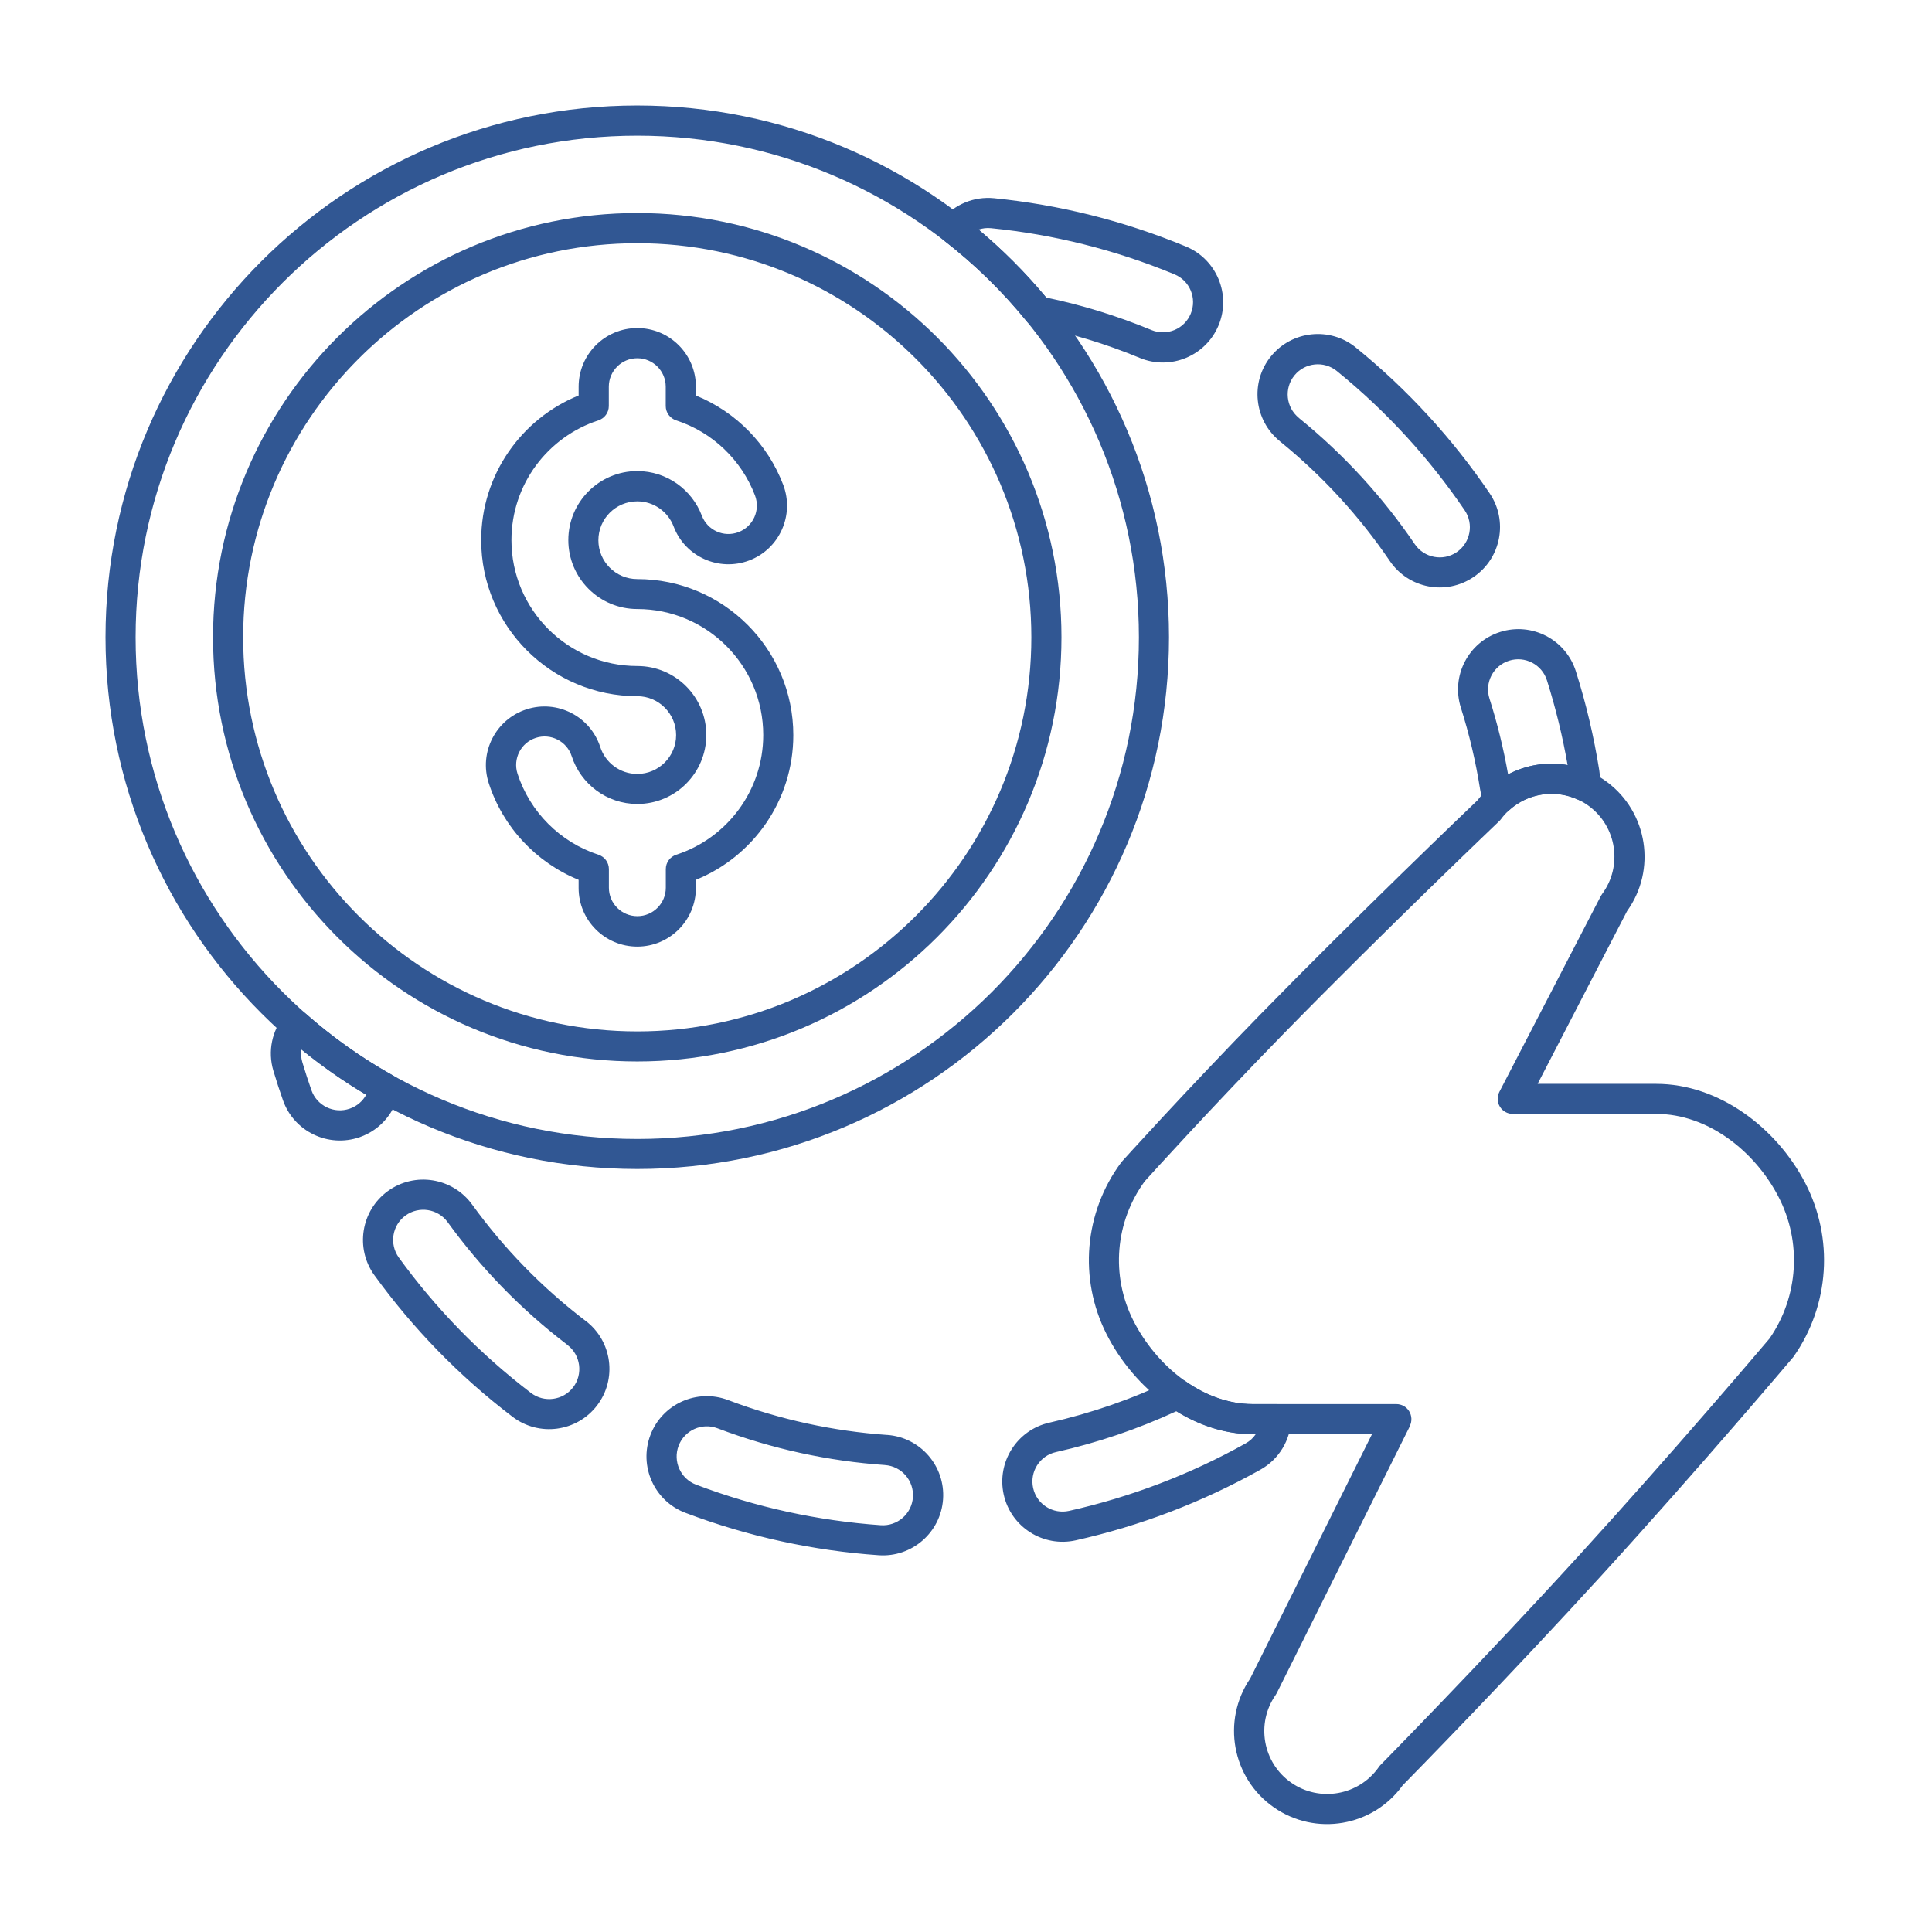
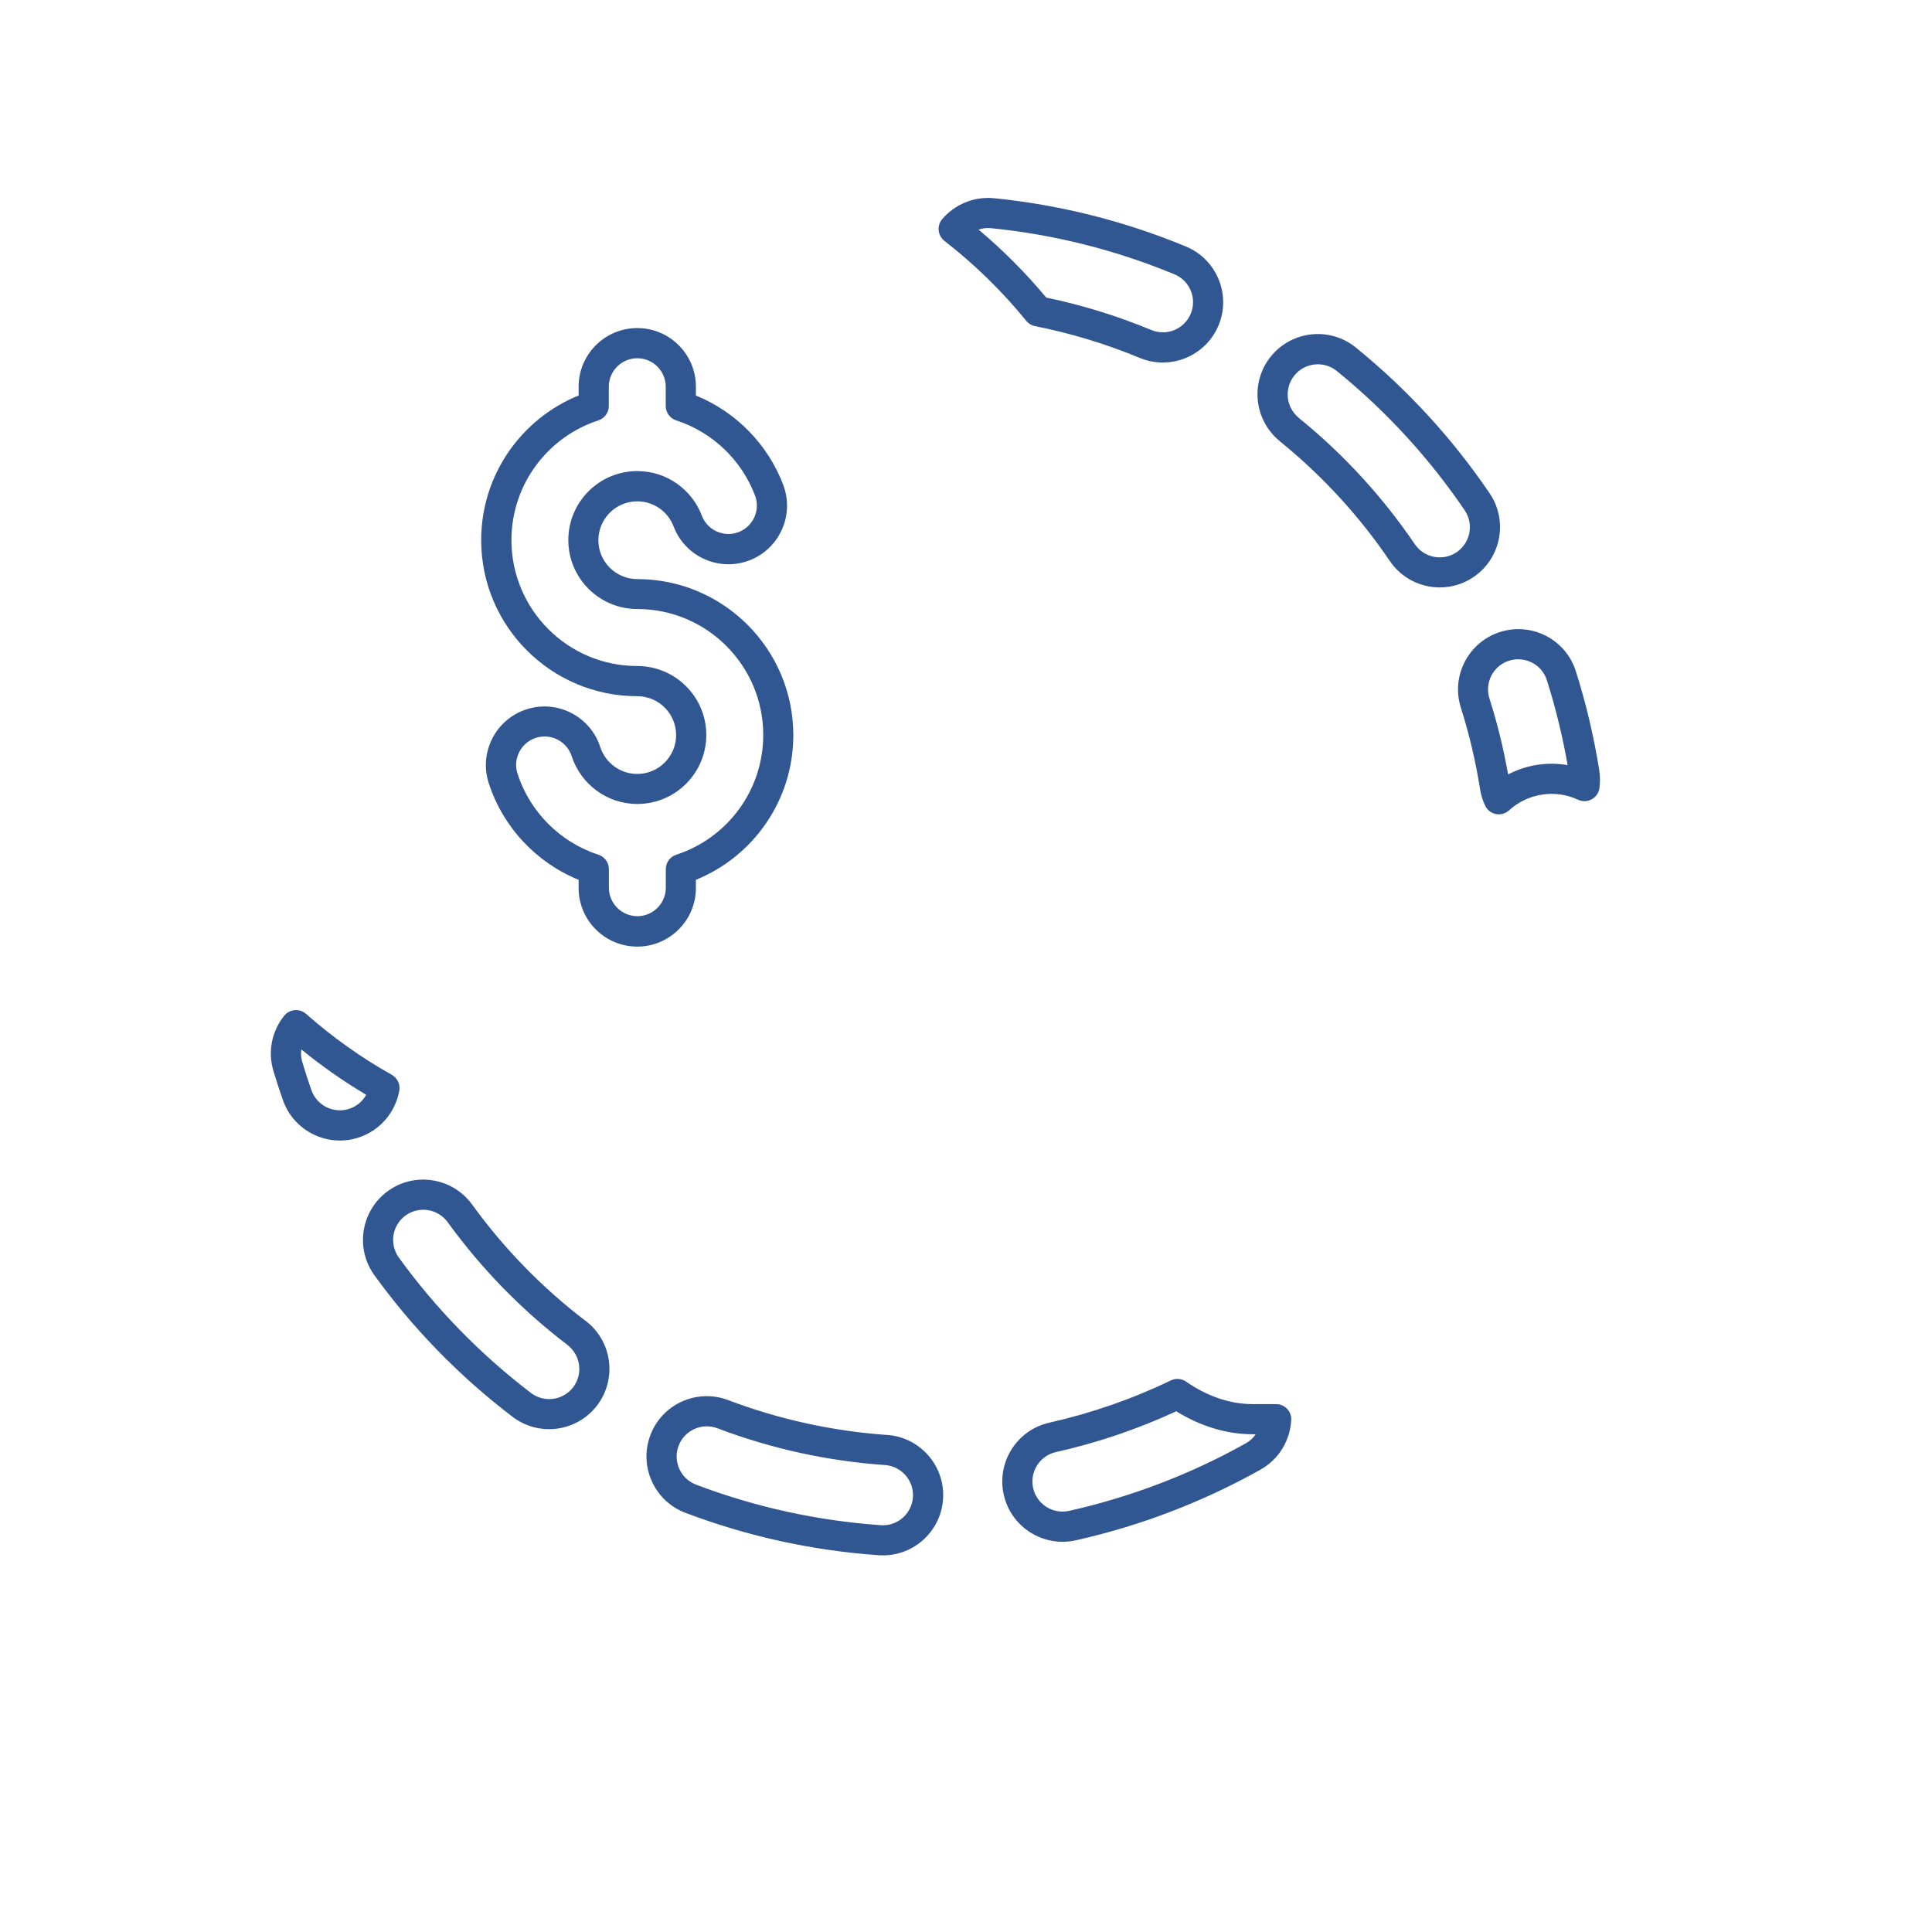
<svg xmlns="http://www.w3.org/2000/svg" viewBox="0 0 100 100" fill-rule="evenodd">
-   <path d="m71.012 74.238-6.305 12.648c-1.48 2.176-0.941 5.148 1.223 6.66 2.164 1.512 5.137 1 6.672-1.137 0.512-0.52 5.453-5.559 10.309-10.883 5.082-5.57 9.891-11.262 9.891-11.262 0.016-0.02 0.031-0.035 0.043-0.055 1.855-2.656 2.082-6.121 0.586-8.992-1.492-2.863-4.477-5.117-7.703-5.117h-6.141s4.629-8.941 4.629-8.941c1.535-2.133 1.074-5.117-1.043-6.688-2.121-1.57-5.106-1.141-6.699 0.953-0.566 0.539-6.281 6.012-11.207 11.051-3.926 4.019-7.195 7.644-7.195 7.644-0.016 0.02-0.031 0.039-0.047 0.059-1.906 2.574-2.199 6.004-0.758 8.863 1.438 2.852 4.383 5.191 7.574 5.191h6.172zm1.961-0.434c0.121-0.242 0.105-0.527-0.035-0.758s-0.395-0.371-0.664-0.371h-7.434c-2.625 0-5-1.988-6.184-4.332-1.168-2.32-0.938-5.102 0.594-7.199 0.316-0.352 3.43-3.789 7.129-7.578 5.172-5.293 11.219-11.062 11.219-11.062 0.031-0.031 0.062-0.062 0.09-0.102 1.07-1.445 3.109-1.75 4.555-0.68 1.445 1.07 1.75 3.113 0.68 4.555-0.023 0.035-0.047 0.07-0.066 0.105l-5.25 10.133c-0.125 0.242-0.117 0.531 0.027 0.766 0.141 0.234 0.395 0.375 0.668 0.375h7.426c2.664 0 5.09 1.914 6.32 4.277 1.223 2.344 1.047 5.168-0.453 7.344-0.375 0.445-4.981 5.875-9.832 11.195-5.109 5.602-10.316 10.891-10.316 10.891-0.031 0.031-0.059 0.066-0.082 0.102-1.031 1.473-3.062 1.832-4.535 0.805-1.473-1.031-1.832-3.062-0.805-4.535 0.023-0.031 0.043-0.066 0.059-0.098l6.894-13.824z" fill="#315793" />
  <path d="m29.953 20.469c-2.957 1.199-5.047 4.102-5.047 7.488 0 4.457 3.621 8.078 8.078 8.078 1.109 0 2.012 0.902 2.012 2.012s-0.902 2.012-2.012 2.012c-0.895 0-1.652-0.586-1.914-1.391-0.516-1.594-2.227-2.469-3.82-1.953s-2.469 2.227-1.953 3.82c0.734 2.273 2.453 4.109 4.652 5.004v0.422c0 1.676 1.359 3.035 3.035 3.035s3.035-1.359 3.035-3.035v-0.422c2.957-1.199 5.043-4.102 5.043-7.488 0-4.457-3.621-8.078-8.078-8.078-1.109 0-2.012-0.902-2.012-2.012 0-1.109 0.902-2.012 2.012-2.012 0.859 0 1.594 0.539 1.883 1.301 0.594 1.566 2.348 2.352 3.914 1.758s2.352-2.348 1.758-3.914c-0.797-2.098-2.445-3.777-4.519-4.621v-0.457c0-1.676-1.359-3.035-3.035-3.035s-3.035 1.359-3.035 3.035v0.457zm1.02 1.289c0.32-0.105 0.539-0.402 0.539-0.742v-1c0-0.812 0.66-1.473 1.473-1.473s1.473 0.66 1.473 1.473v1c0 0.336 0.219 0.637 0.539 0.742 1.879 0.609 3.383 2.051 4.082 3.887 0.289 0.762-0.094 1.609-0.855 1.898-0.758 0.289-1.609-0.094-1.898-0.855-0.512-1.348-1.816-2.305-3.34-2.305-1.973 0-3.57 1.602-3.57 3.57 0 1.973 1.602 3.57 3.57 3.57 3.598 0 6.519 2.922 6.519 6.519 0 2.894-1.891 5.352-4.504 6.199-0.32 0.105-0.539 0.402-0.539 0.742v0.965c0 0.812-0.66 1.473-1.473 1.473s-1.473-0.66-1.473-1.473v-0.965c0-0.336-0.219-0.637-0.539-0.742-1.98-0.645-3.547-2.211-4.191-4.195-0.25-0.773 0.176-1.605 0.949-1.855s1.605 0.176 1.855 0.949c0.465 1.434 1.812 2.473 3.398 2.473 1.973 0 3.57-1.602 3.57-3.57 0-1.973-1.602-3.57-3.57-3.57-3.598 0-6.516-2.922-6.516-6.516 0-2.894 1.891-5.352 4.504-6.199z" fill="#315793" />
-   <path d="m32.984 5.461c-15.191 0-27.523 12.332-27.523 27.523s12.332 27.523 27.523 27.523 27.523-12.332 27.523-27.523-12.332-27.523-27.523-27.523zm0 1.562c14.328 0 25.965 11.633 25.965 25.965 0 14.328-11.633 25.965-25.965 25.965-14.328 0-25.965-11.633-25.965-25.965 0-14.328 11.633-25.965 25.965-25.965z" fill="#315793" />
-   <path d="m32.984 11.027c-12.117 0-21.957 9.84-21.957 21.957s9.84 21.957 21.957 21.957 21.957-9.84 21.957-21.957-9.84-21.957-21.957-21.957zm0 1.562c11.258 0 20.398 9.141 20.398 20.398 0 11.258-9.141 20.398-20.398 20.398s-20.398-9.141-20.398-20.398c0-11.258 9.141-20.398 20.398-20.398z" fill="#315793" />
  <path d="m45.91 74.273c-2.769-0.195-5.539-0.789-8.223-1.805-1.609-0.609-3.414 0.199-4.023 1.812-0.609 1.609 0.199 3.414 1.812 4.023 3.266 1.238 6.633 1.961 10.004 2.195 1.719 0.121 3.211-1.176 3.332-2.894s-1.176-3.211-2.894-3.332zm15.48-2.762c-0.23-0.16-0.531-0.184-0.785-0.062-2.008 0.969-4.121 1.699-6.289 2.188-1.68 0.375-2.738 2.047-2.363 3.727 0.375 1.68 2.047 2.738 3.727 2.363 3.336-0.746 6.559-1.977 9.559-3.656 0.977-0.547 1.543-1.539 1.594-2.578 0.012-0.215-0.066-0.422-0.215-0.574-0.148-0.156-0.352-0.242-0.566-0.242h-1.211c-1.238 0-2.422-0.449-3.449-1.164zm-15.586 4.32c0.859 0.059 1.508 0.805 1.449 1.664s-0.805 1.508-1.664 1.449c-3.219-0.227-6.438-0.914-9.559-2.098-0.805-0.305-1.211-1.207-0.906-2.012 0.305-0.805 1.207-1.211 2.012-0.906 2.828 1.074 5.75 1.699 8.668 1.902zm15.078-2.785c1.199 0.746 2.555 1.191 3.957 1.191h0.156c-0.129 0.191-0.305 0.355-0.52 0.473-2.867 1.605-5.949 2.777-9.137 3.492-0.84 0.188-1.676-0.34-1.863-1.18-0.188-0.84 0.34-1.676 1.184-1.863 2.141-0.48 4.231-1.188 6.227-2.113zm-30.566-4.672c-2.285-1.742-4.254-3.781-5.879-6.027-1.012-1.395-2.965-1.707-4.359-0.699-1.395 1.012-1.707 2.965-0.699 4.359 1.977 2.731 4.371 5.211 7.152 7.328 1.371 1.043 3.328 0.781 4.375-0.59 1.043-1.371 0.781-3.328-0.59-4.375zm-0.945 1.242c0.684 0.523 0.816 1.504 0.297 2.188-0.523 0.684-1.504 0.816-2.188 0.293-2.656-2.027-4.945-4.394-6.836-7.004-0.504-0.699-0.348-1.676 0.348-2.18 0.699-0.504 1.676-0.348 2.18 0.348 1.715 2.367 3.789 4.516 6.199 6.352zm-13.535-17.141c-0.16-0.141-0.371-0.211-0.582-0.191-0.211 0.02-0.406 0.121-0.543 0.289-0.625 0.773-0.867 1.832-0.559 2.856 0.152 0.508 0.316 1.012 0.492 1.512 0.566 1.625 2.348 2.484 3.977 1.918 1.105-0.387 1.855-1.332 2.047-2.41 0.059-0.324-0.098-0.652-0.387-0.816-1.594-0.895-3.082-1.957-4.441-3.156zm-0.238 1.844c1.055 0.863 2.18 1.648 3.356 2.348-0.18 0.324-0.473 0.586-0.848 0.715-0.812 0.285-1.703-0.145-1.988-0.957-0.168-0.48-0.324-0.961-0.469-1.445-0.066-0.223-0.082-0.445-0.051-0.66zm61.277-12.613c0.105 0.223 0.312 0.383 0.555 0.43 0.242 0.047 0.492-0.023 0.676-0.191 0.969-0.887 2.387-1.105 3.574-0.551 0.223 0.105 0.484 0.098 0.703-0.02s0.367-0.332 0.402-0.574c0.043-0.301 0.043-0.613-0.008-0.93-0.277-1.738-0.68-3.449-1.211-5.125-0.52-1.645-2.273-2.555-3.918-2.035-1.645 0.52-2.555 2.273-2.035 3.918 0.438 1.379 0.77 2.793 0.996 4.223 0.047 0.305 0.141 0.594 0.266 0.859zm4.269-2.102c-1.051-0.184-2.141-0.016-3.086 0.48-0.234-1.328-0.555-2.644-0.965-3.93-0.258-0.82 0.195-1.699 1.02-1.957 0.82-0.258 1.699 0.195 1.957 1.02 0.453 1.438 0.812 2.906 1.07 4.391zm-14.902-16.766c2.231 1.809 4.137 3.902 5.695 6.199 0.969 1.426 2.91 1.797 4.336 0.828 1.426-0.969 1.797-2.91 0.828-4.336-1.898-2.793-4.215-5.344-6.926-7.543-1.336-1.086-3.305-0.879-4.391 0.457-1.086 1.336-0.879 3.305 0.457 4.391zm0.984-1.211c-0.668-0.543-0.77-1.527-0.227-2.195 0.543-0.668 1.527-0.77 2.195-0.227 2.59 2.102 4.805 4.539 6.617 7.207 0.484 0.711 0.297 1.684-0.414 2.168-0.711 0.484-1.684 0.297-2.168-0.414-1.645-2.422-3.652-4.629-6.004-6.535zm-18.461-10.281c-0.137 0.164-0.203 0.375-0.18 0.586 0.023 0.211 0.129 0.406 0.297 0.535 1.566 1.215 2.988 2.606 4.238 4.141 0.113 0.141 0.273 0.238 0.453 0.273 1.832 0.363 3.648 0.91 5.422 1.645 1.59 0.66 3.418-0.098 4.078-1.688 0.66-1.59-0.098-3.418-1.688-4.078-3.231-1.34-6.574-2.164-9.93-2.5-1.059-0.105-2.051 0.332-2.691 1.086zm1.879 0.539c0.203-0.07 0.426-0.098 0.656-0.074 3.207 0.32 6.402 1.109 9.488 2.387 0.797 0.328 1.176 1.242 0.844 2.039-0.328 0.797-1.242 1.176-2.039 0.844-1.781-0.738-3.602-1.297-5.441-1.68-1.059-1.273-2.234-2.453-3.504-3.519z" fill="#315793" />
</svg>